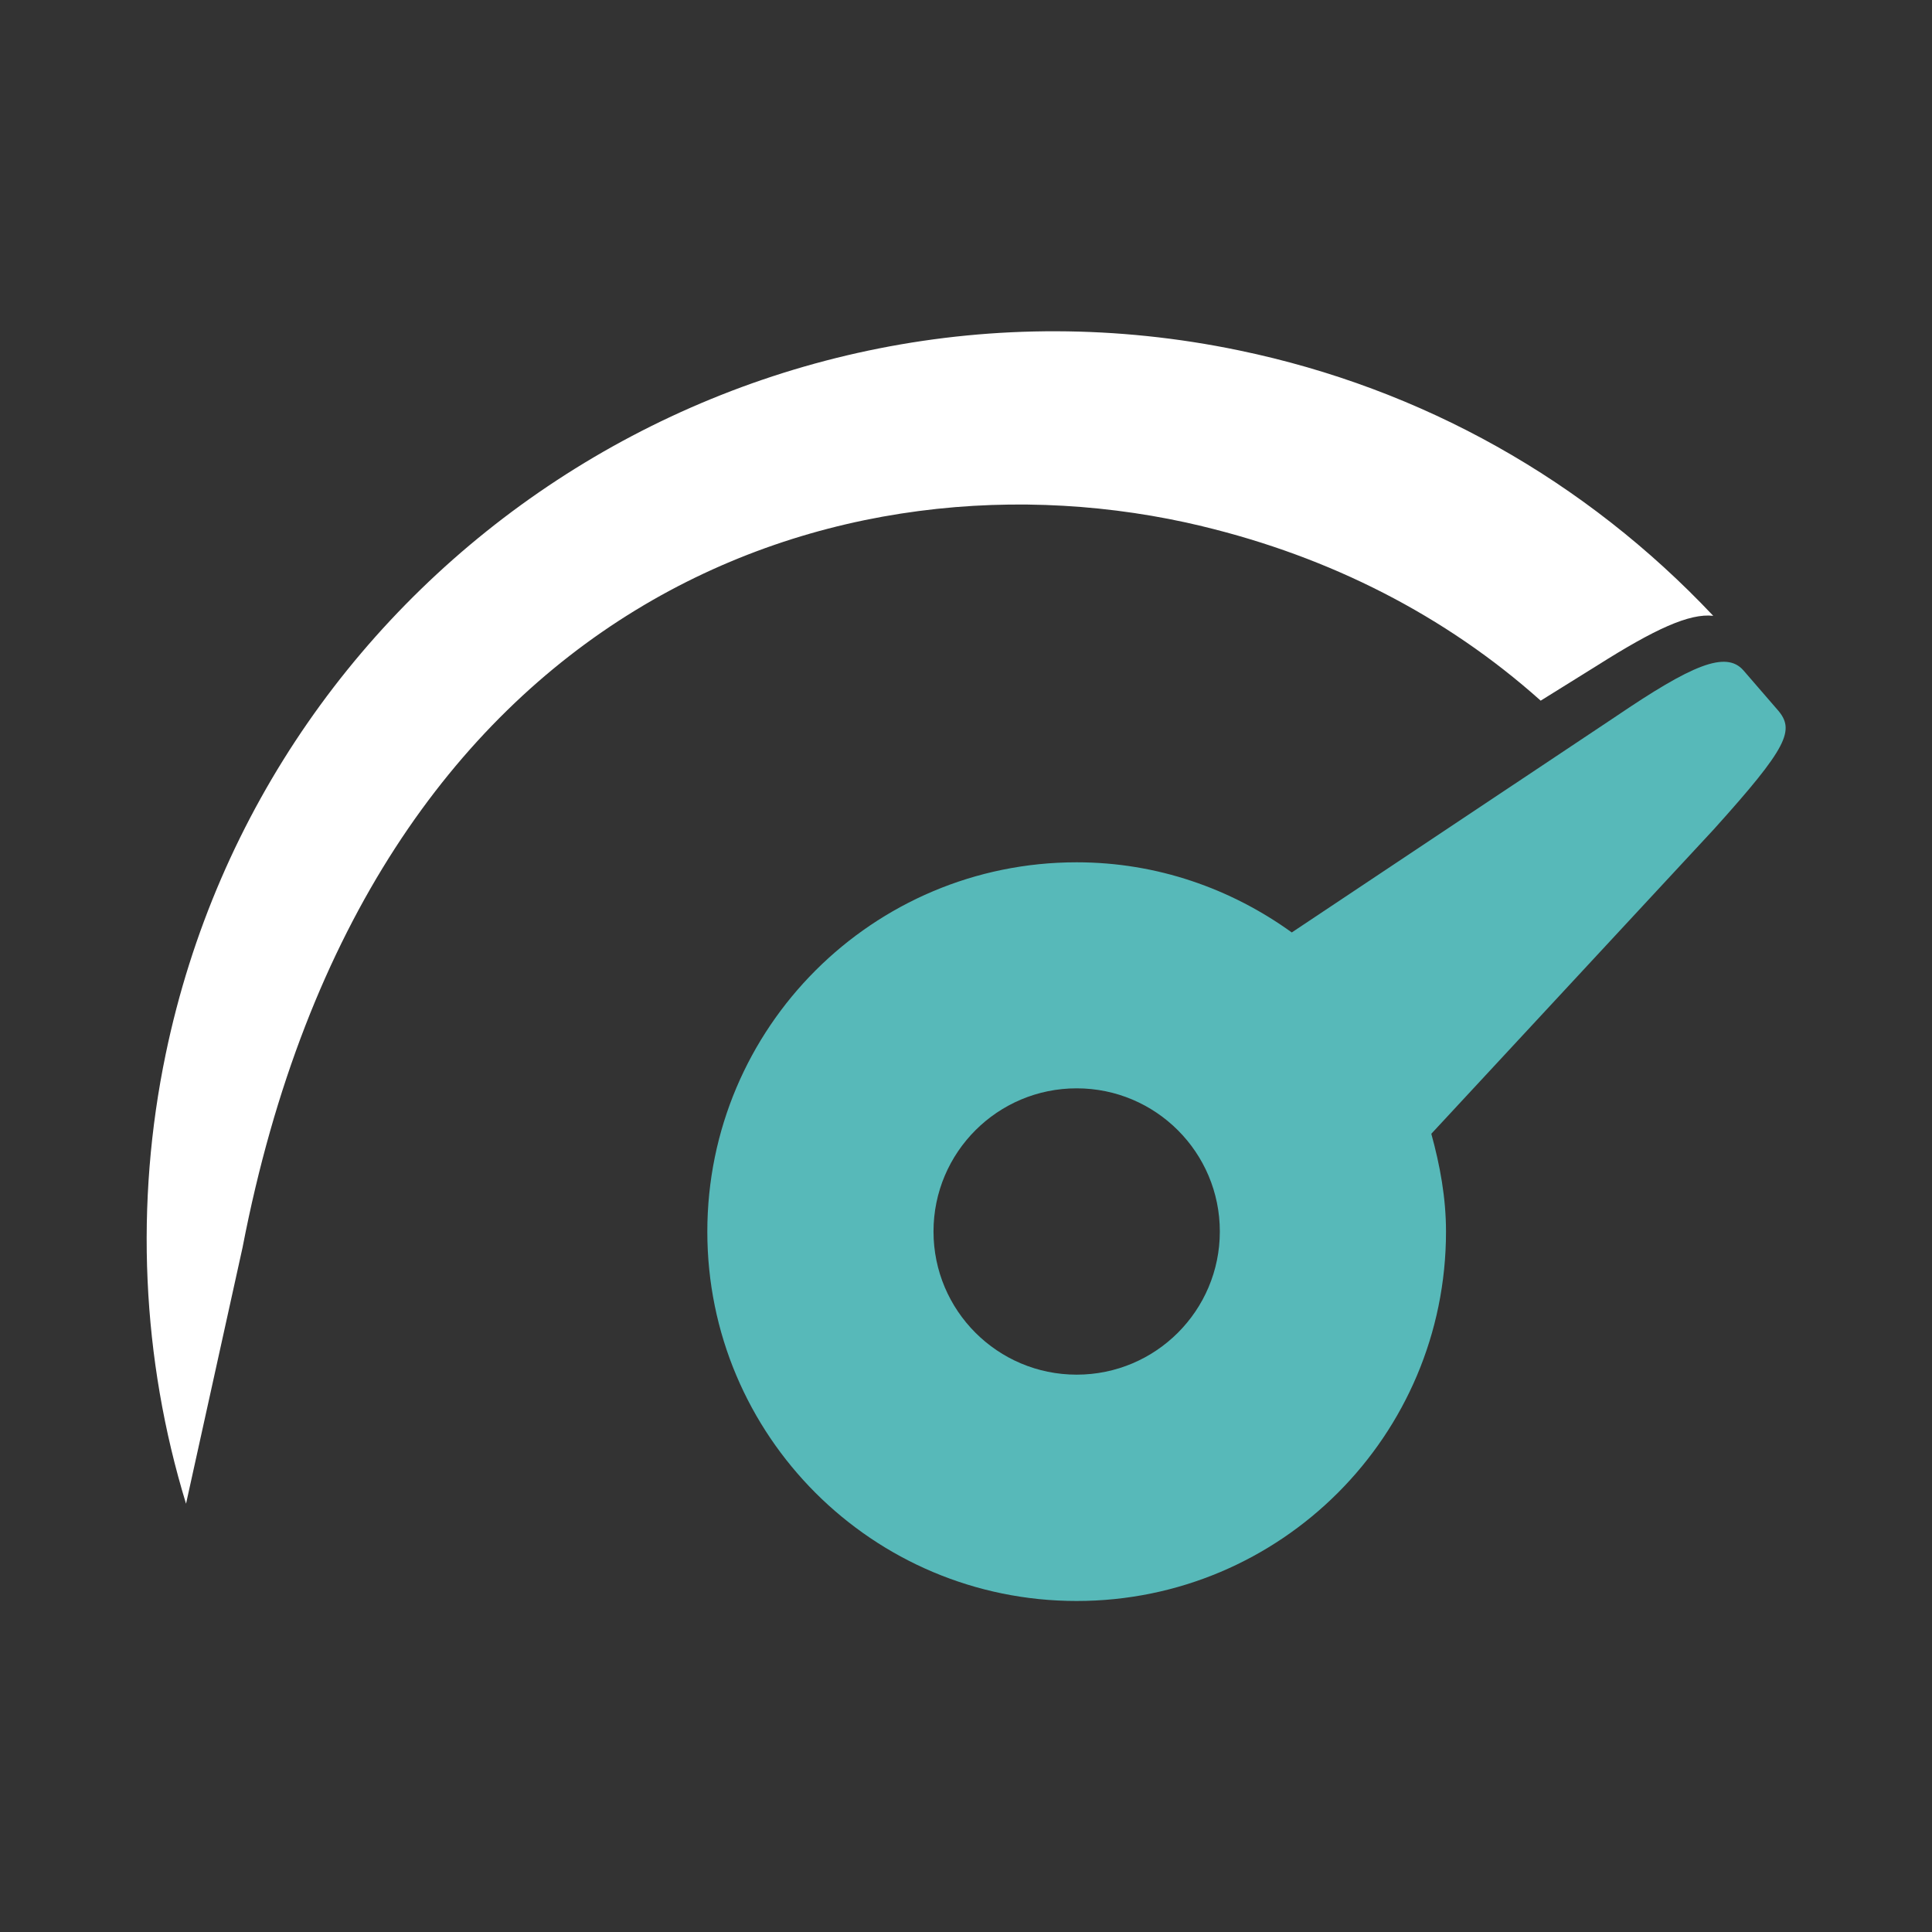
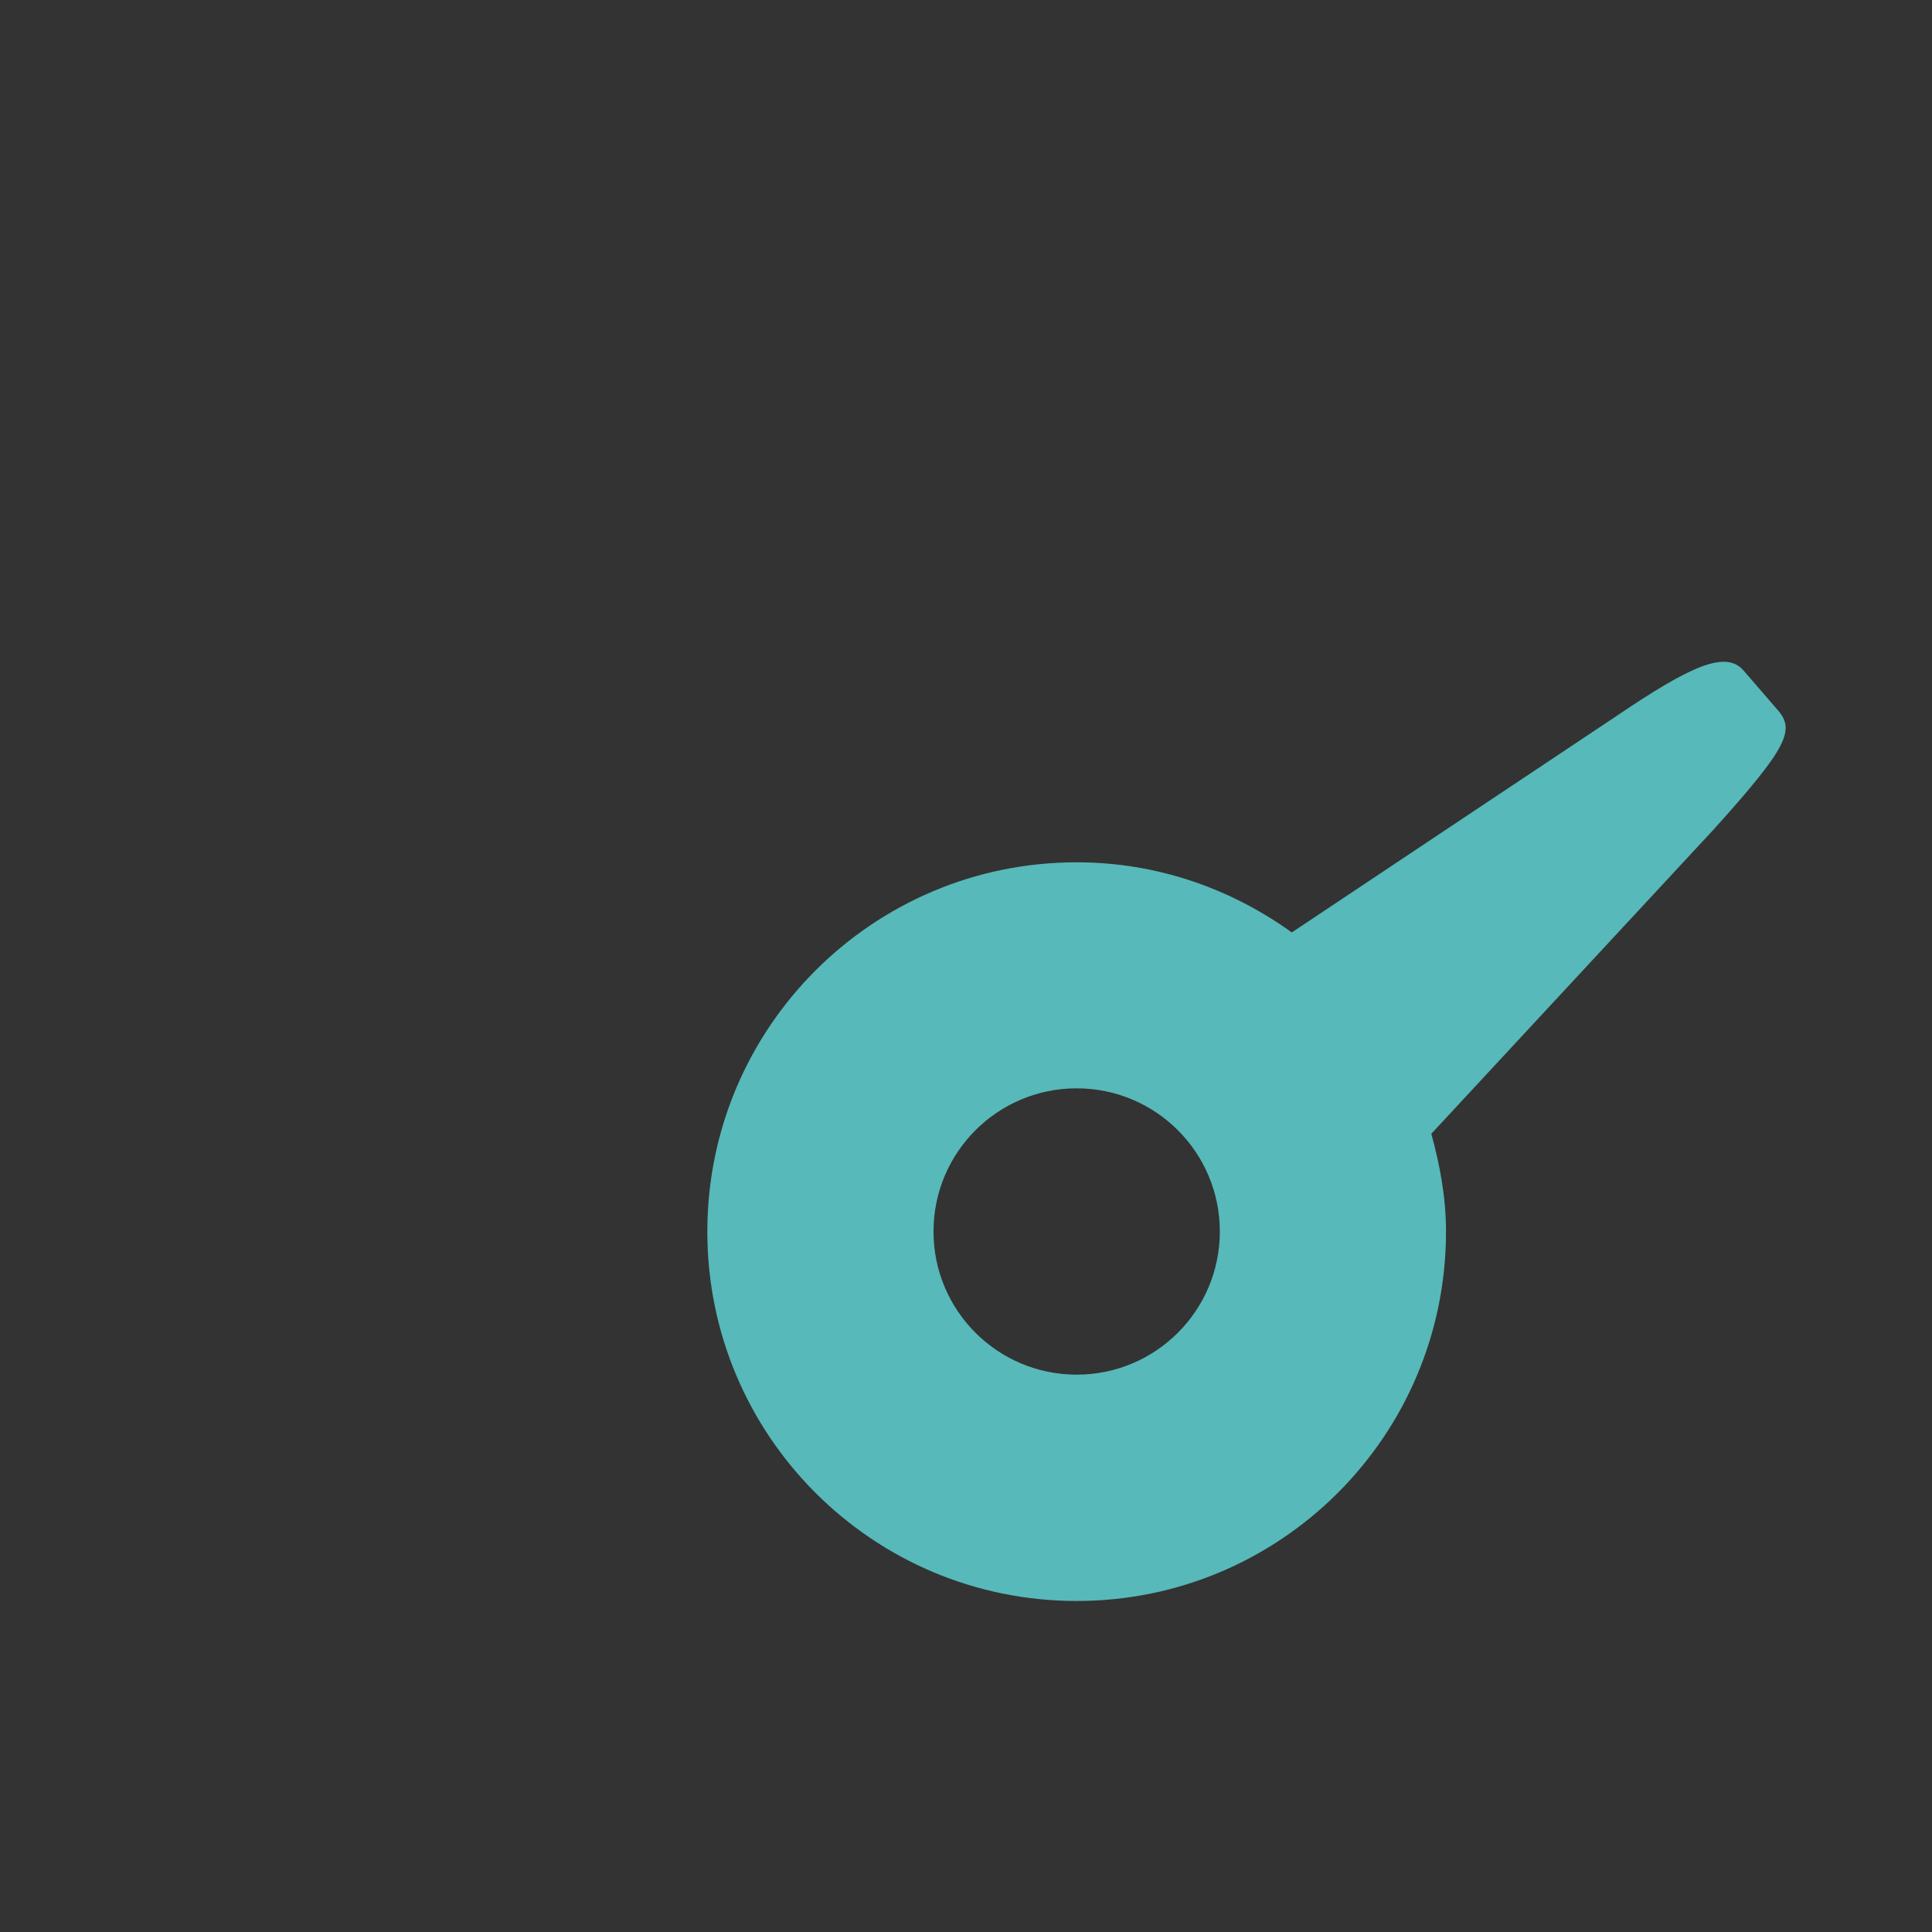
<svg xmlns="http://www.w3.org/2000/svg" id="Layer_1" viewBox="0 0 127.53 127.53">
  <rect x="0" y="0" width="127.53" height="127.53" fill="#333333" stroke="none" />
  <defs>
    <style>.cls-1{fill:#fff;}.cls-1,.cls-2{stroke-width:0px;}.cls-2{fill:#57b9b9;}</style>
  </defs>
  <path class="cls-2" d="m117.33,46.85l-2.24-2.59c-1.16-1.34-3.44-.35-8.41,3.02l-21.41,14.27c-4.01-2.89-8.89-4.63-14.2-4.63-13.46,0-24.38,10.91-24.38,24.38s10.91,24.38,24.38,24.38,24.38-10.91,24.38-24.38c0-2.25-.4-4.39-.97-6.46l18.65-20.1c4.9-5.44,5.37-6.55,4.21-7.88Zm-46.26,43.89c-5.22,0-9.45-4.23-9.45-9.45s4.23-9.45,9.45-9.45,9.45,4.23,9.45,9.45-4.23,9.45-9.45,9.45Z" />
-   <path class="cls-1" d="m79.37,34.74c8.39,2.02,16.01,5.86,22.33,11.51l3.76-2.34c3.75-2.37,6.05-3.44,7.63-3.26-8.43-8.94-19.2-15.01-31.3-17.52-32.34-6.73-64.12,14.1-70.85,46.44-2.05,9.85-1.59,20.12,1.34,29.69l3.73-16.91c8.3-42.97,39.69-53.31,63.37-47.61Z" />
</svg>